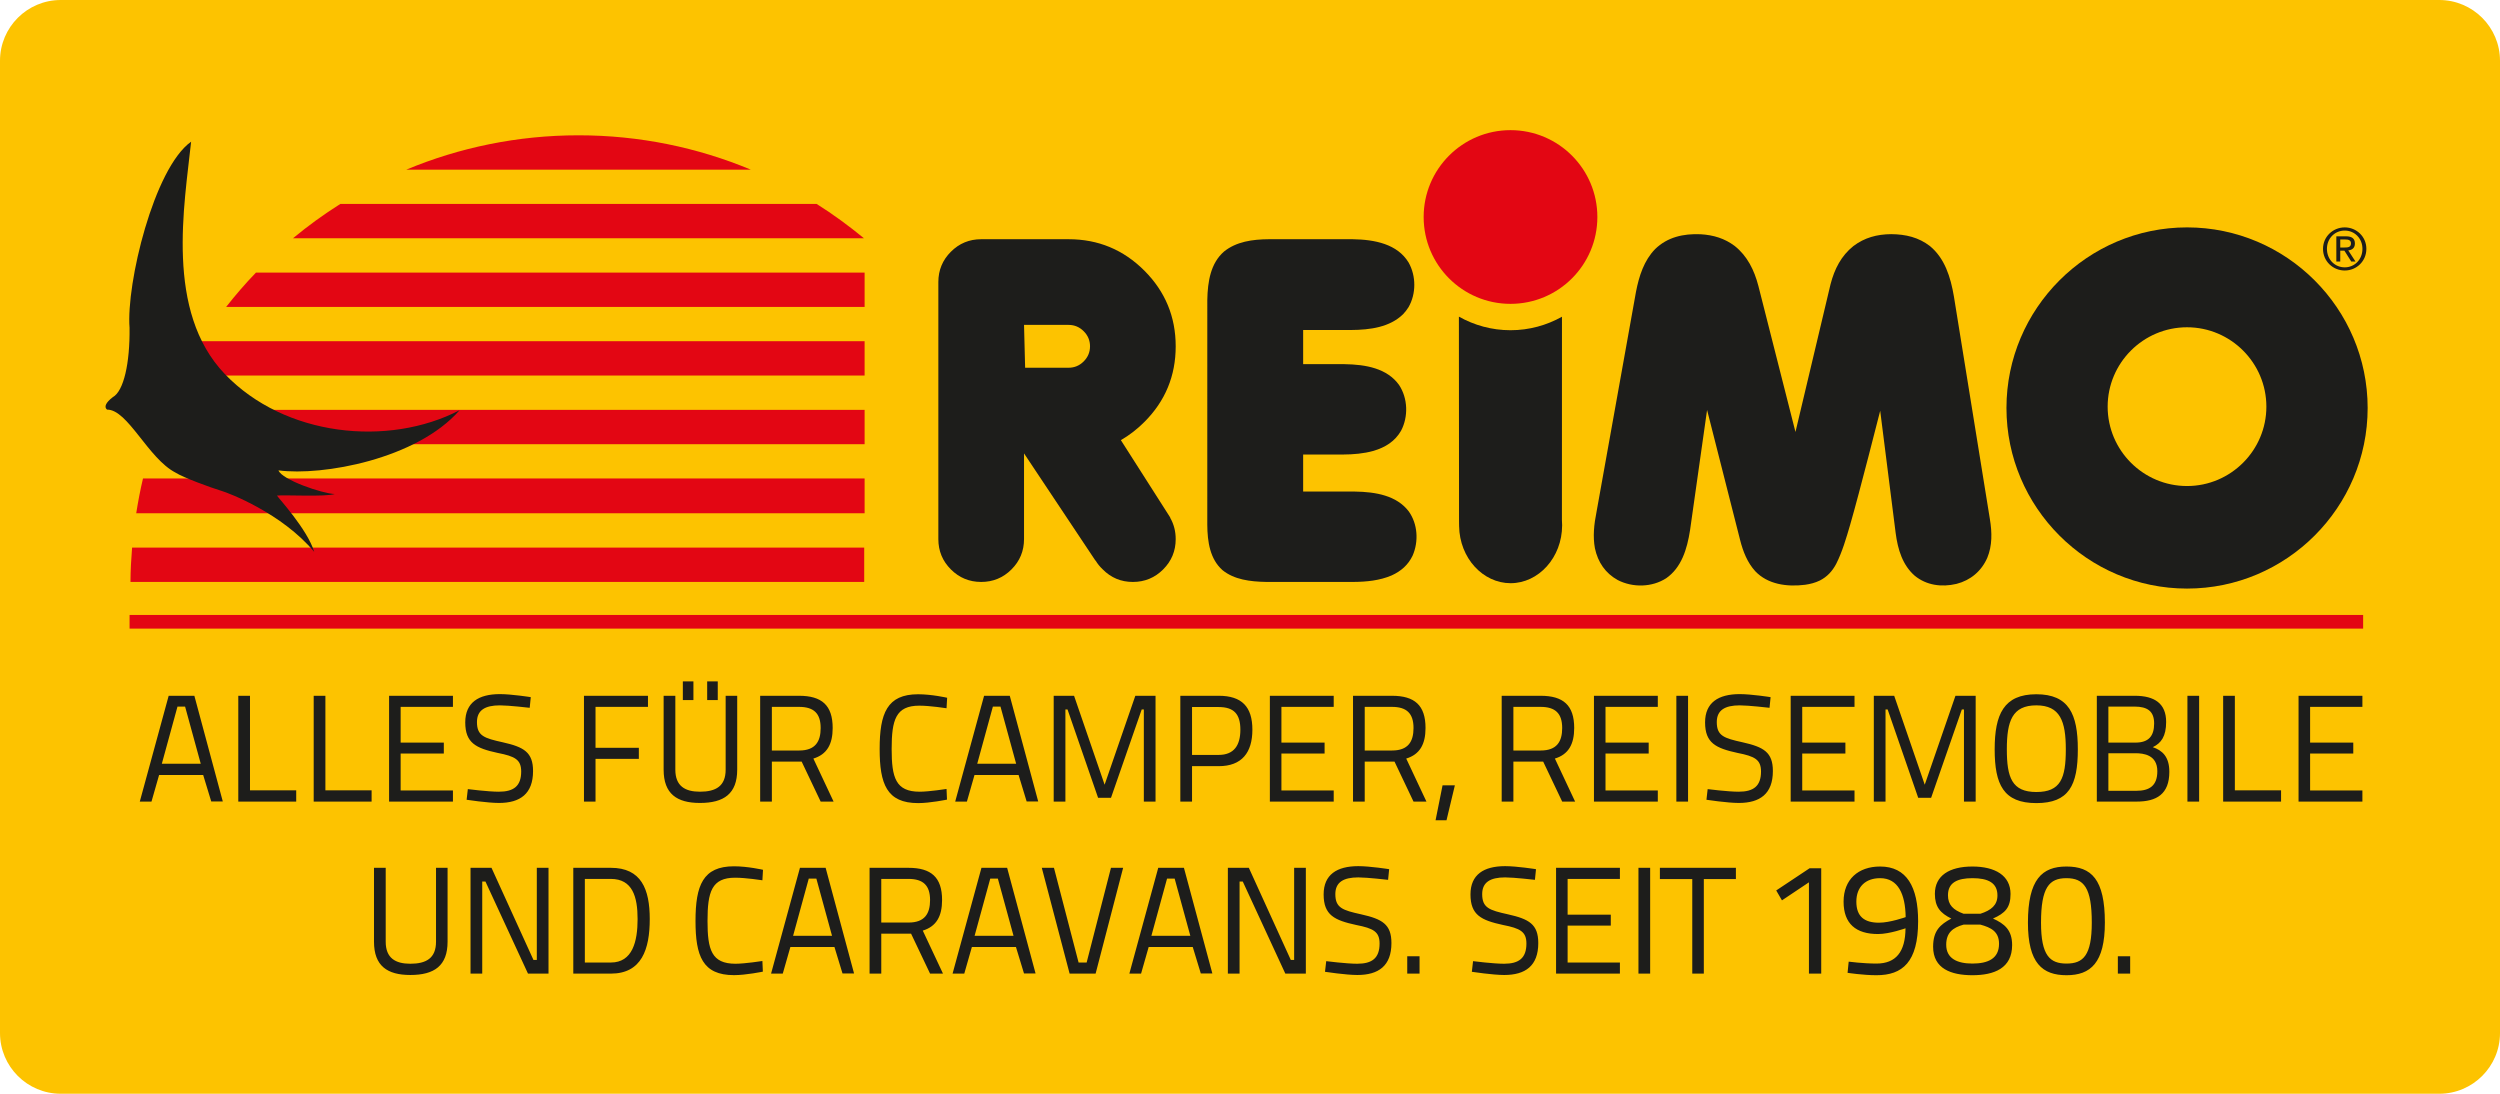
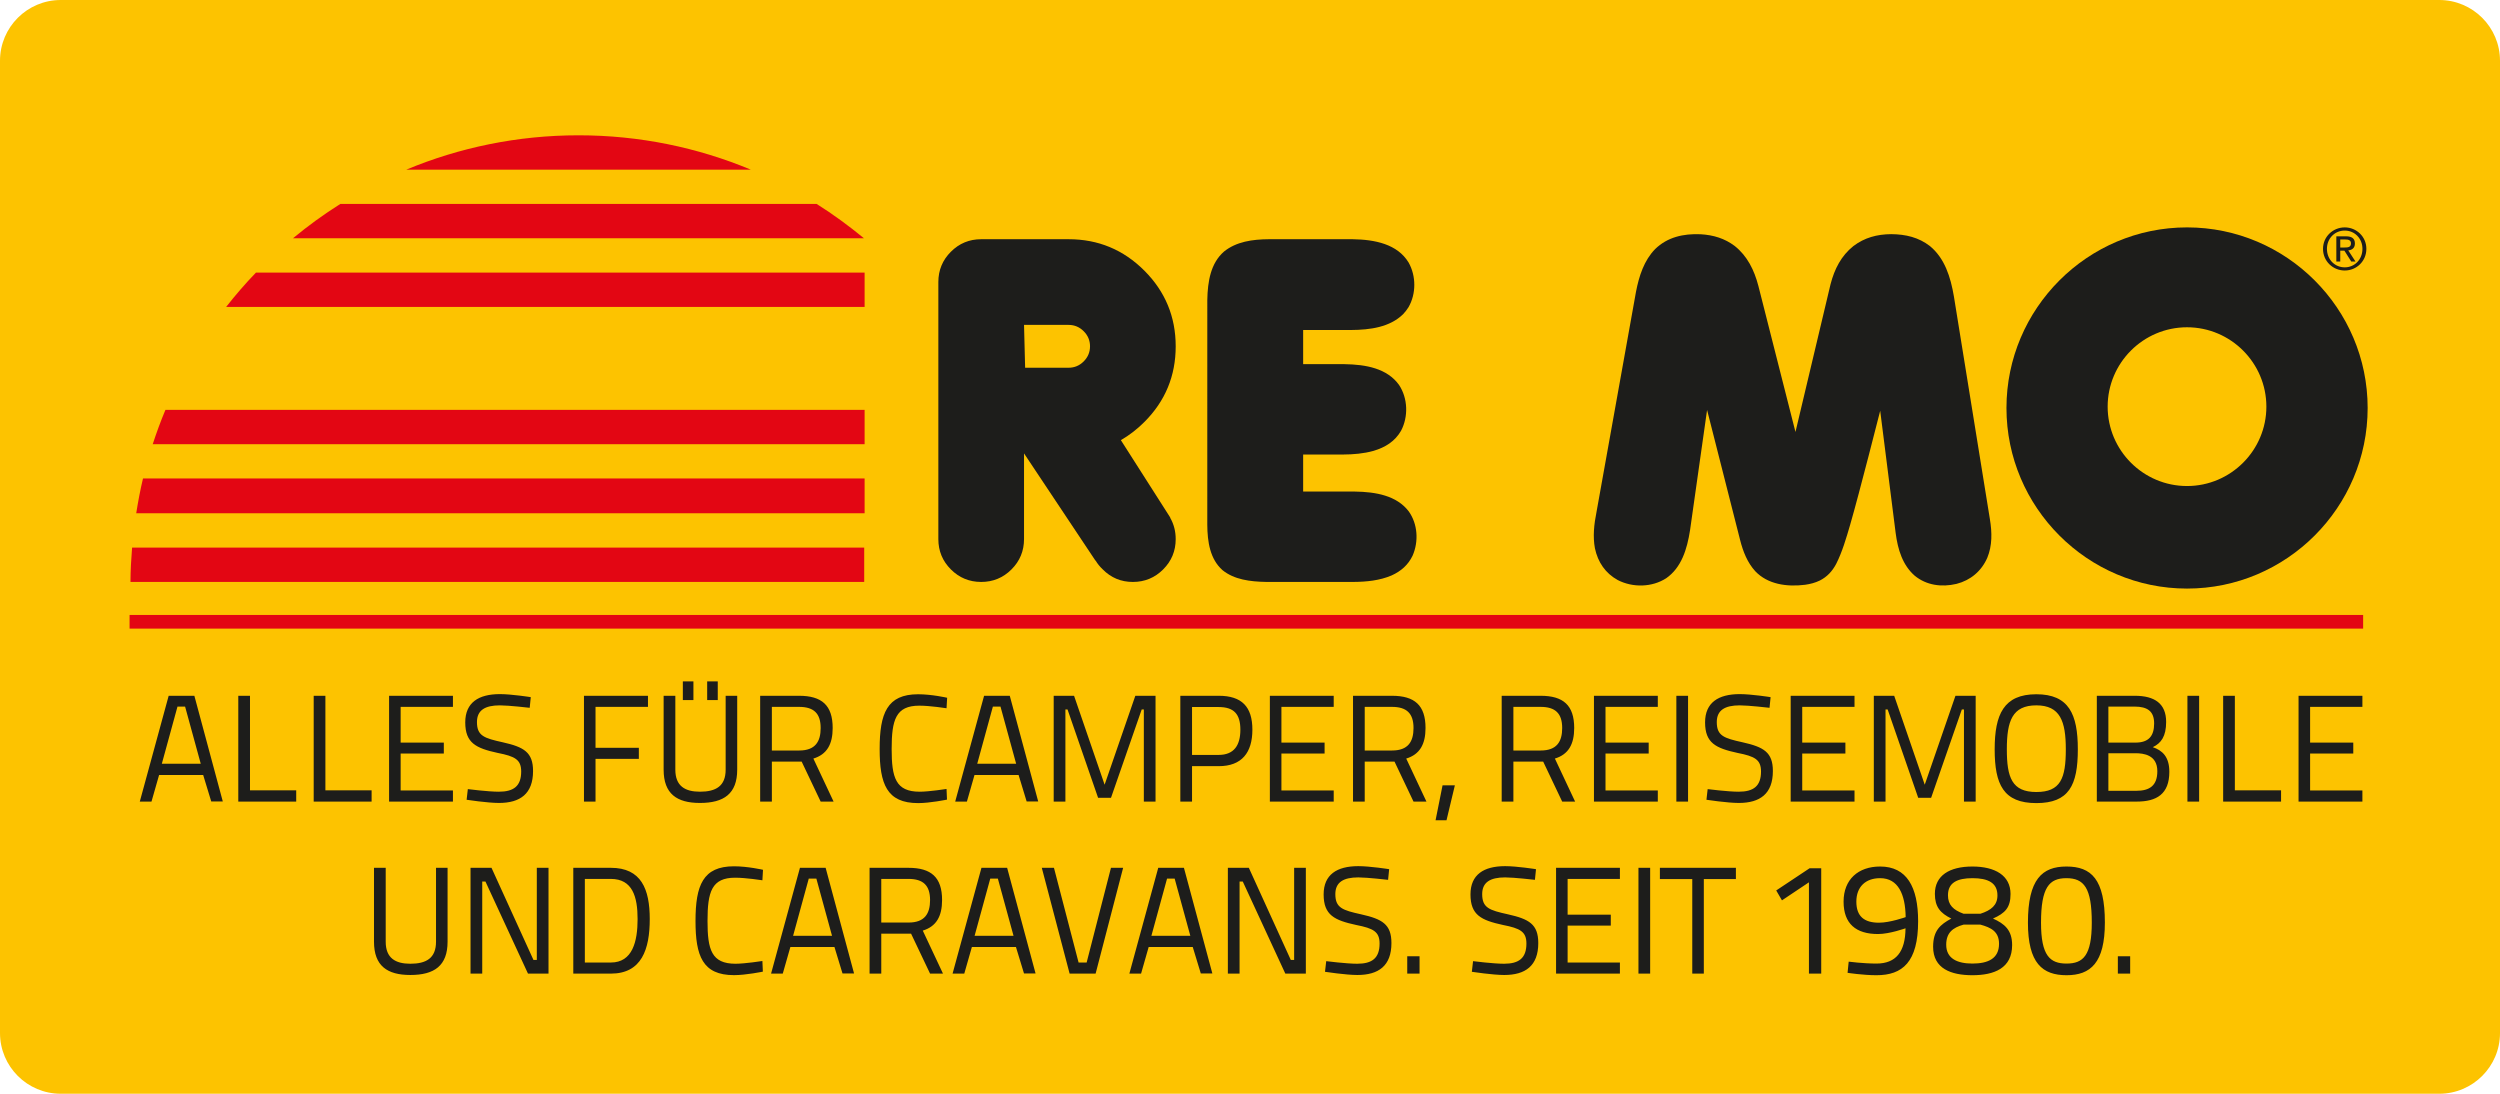
<svg xmlns="http://www.w3.org/2000/svg" viewBox="0 0 809.977 354.365">
  <path d="M19.701,0C8.82,0,0,8.821,0,19.701v314.964c0,10.88,8.82,19.7,19.701,19.7h770.575c10.881,0,19.701-8.82,19.701-19.7V19.701c0-10.88-8.82-19.701-19.701-19.701H19.701Z" fill="#fdc300" />
  <path d="M456.368,85.044c2.474,4.366,2.483,10.162-.028,14.497-.519.831-1.088,1.561-1.767,2.272-4.271,4.179-10.601,5.069-16.863,5.105h-15.502v11.065l13.417.003c6.9.105,13.812,1.349,17.668,6.757,2.844,4.293,3.048,10.251.63,14.828-1.961,3.402-5.019,5.344-8.924,6.508-3.223.893-6.489,1.168-9.929,1.186h-12.862v11.994l16.754.003c6.752.103,13.516,1.27,17.452,6.412,2.907,4.061,3.284,9.731,1.255,14.356-1.447,3.003-3.703,4.999-6.809,6.414-3.861,1.648-8.083,2.072-12.453,2.099l-28.158-.003c-5.222-.091-10.377-.738-14.175-3.82-4.006-3.55-4.89-9.07-4.926-14.746l.006-72.806c.114-6.043,1.105-11.928,5.433-15.684,3.981-3.195,9.171-3.948,14.548-3.98l27.117.003c7.217.109,14.467,1.564,18.116,7.537h0Z" fill="#1d1d1b" />
  <path d="M767.096,132.185c0,32.221-26.29,58.511-58.511,58.511-32.228,0-58.512-26.29-58.512-58.511,0-32.225,26.284-58.512,58.512-58.512,32.221,0,58.511,26.287,58.511,58.512h0ZM682.86,131.753c0,14.166,11.545,25.716,25.718,25.716,14.157,0,25.707-11.55,25.707-25.716,0-14.17-11.55-25.719-25.707-25.719-14.174,0-25.718,11.549-25.718,25.719h0Z" fill="#1d1d1b" />
  <path d="M752.635,80.622c0,4.015,3.213,7.022,7.042,7.022,3.81,0,7.005-3.007,7.005-7.022,0-3.942-3.195-6.949-7.005-6.949-3.829,0-7.042,3.007-7.042,6.949h0ZM753.906,80.622c0-3.344,2.502-5.921,5.771-5.921,3.231,0,5.734,2.577,5.734,5.921,0,3.417-2.503,5.995-5.734,5.995-3.269,0-5.771-2.578-5.771-5.995h0ZM756.95,84.731h1.271v-3.512h1.345l2.222,3.512h1.364l-2.335-3.606c1.214-.13,2.148-.747,2.148-2.222,0-1.569-.915-2.335-2.858-2.335h-3.157v8.163h0ZM758.221,77.595h1.68c.859,0,1.794.169,1.794,1.252,0,1.289-1.028,1.345-2.148,1.345h-1.326v-2.597h0Z" fill="#1d1d1b" />
-   <path d="M472.669,102.588l.047,66.421.021,1.461c.159,10.358,7.738,18.481,16.689,18.481,9.038,0,16.69-8.289,16.69-18.796,0-.556-.026-1.167-.07-1.711l.017-65.827c-4.942,2.774-10.625,4.373-16.677,4.373-6.068,0-11.765-1.611-16.717-4.402h0Z" fill="#1d1d1b" />
  <path d="M562.037,79.699c4.069,3.236,6.33,7.798,7.674,12.987l12.003,47.267,11.355-47.828c1.291-4.999,3.49-9.273,7.415-12.404,3.588-2.722,7.65-3.828,12.241-3.859,4.719.036,8.914,1.046,12.543,3.853,4.789,3.944,6.706,9.982,7.784,16.357,3.874,24.022,7.736,48.057,11.647,72.075.726,4.398.794,8.598-.835,12.569-1.889,4.325-5.416,7.295-9.995,8.462-4.844,1.14-9.735.441-13.488-2.628-3.942-3.421-5.525-8.504-6.214-13.93l-5-39.534s-6.802,26.844-9.722,36.894c-.632,2.156-1.274,4.367-2.014,6.547-.724,2.133-1.535,4.216-2.533,6.185-1.273,2.392-2.909,4.146-5.253,5.356-1.512.738-3.069,1.152-4.814,1.397-5.994.75-12.132-.172-16.144-4.394-2.519-2.776-3.93-6.269-4.899-10.083l-10.709-42.164-5.513,38.922c-.965,6.221-2.802,12.173-7.733,15.599-4.565,2.955-10.825,3.103-15.691.593-3.998-2.196-6.445-5.785-7.402-10.301-.709-3.837-.287-7.754.514-11.746l12.788-71.312c1.01-5.249,2.651-10.227,6.21-13.881,3.953-3.847,9.088-5.049,14.754-4.802,4.151.251,7.783,1.351,11.031,3.803h0Z" fill="#1d1d1b" />
  <path d="M280.125,155.028H46.33c-.891,3.699-1.589,7.469-2.195,11.27h235.99v-11.27h0Z" fill="#e30613" />
  <path d="M280.125,132.792H53.6c-1.529,3.628-2.882,7.347-4.118,11.118h230.644v-11.118h0Z" fill="#e30613" />
-   <path d="M280.125,110.556H65.342c-2.318,3.596-4.464,7.313-6.464,11.118h221.247v-11.118h0Z" fill="#e30613" />
  <path d="M280.125,88.319H82.925c-3.408,3.534-6.619,7.255-9.657,11.118h206.857v-11.118h0Z" fill="#e30613" />
  <path d="M94.92,77.201h184.987c-4.861-4.01-9.956-7.747-15.312-11.118H110.253c-5.359,3.373-10.475,7.095-15.333,11.118h0Z" fill="#e30613" />
  <path d="M131.642,54.964h111.608c-17.179-7.166-36.028-11.127-55.806-11.127-19.776,0-38.621,3.967-55.802,11.127h0Z" fill="#e30613" />
  <path d="M279.994,177.416H42.796c-.297,3.673-.507,7.371-.52,11.119h237.718v-11.119h0Z" fill="#e30613" />
-   <path d="M61.922,45.902c-2.158,20.521-8.507,54.979,10.905,75.265,19.416,20.287,52.929,23.757,76.067,11.747-13.818,15.851-44.453,21.377-58.668,19.482,1.041,3.025,14.201,7.531,18.219,7.662-2.907.977-16.312.235-18.705.504.36.703,9.853,10.904,12.078,18.261-10.436-12.531-27.824-19.161-30.151-19.813-3.49-1.07-12.193-4.235-14.752-5.863-8.924-4.576-15.518-20.525-22.232-20.432-1.048-.827-.445-2.292,1.888-4.059,3.514-1.944,5.542-11.001,5.404-22.433-1.123-14.219,7.861-51.745,19.947-60.321h0Z" fill="#1d1d1b" />
  <path d="M370.782,136.701c6.755-6.754,10.132-14.92,10.132-24.497,0-9.578-3.389-17.755-10.167-24.533-6.778-6.777-14.955-10.167-24.532-10.167h-28.32c-3.841,0-7.113,1.353-9.82,4.06-2.707,2.706-4.06,5.98-4.06,9.82v83.279c0,3.841,1.353,7.113,4.06,9.82,2.707,2.706,5.979,4.06,9.82,4.06,3.84,0,7.113-1.354,9.82-4.06,2.706-2.707,4.06-5.979,4.06-9.82v-27.76h.005l23.11,34.7h.069c.601,1.018,1.364,1.967,2.29,2.845,2.683,2.731,5.945,4.095,9.785,4.095s7.114-1.354,9.821-4.06c2.706-2.707,4.059-5.979,4.059-9.82,0-2.544-.602-4.858-1.804-6.94h.069l-16.031-25.123c2.729-1.572,5.274-3.539,7.634-5.899h0ZM353.155,112.204c0,1.897-.684,3.528-2.048,4.892-1.365,1.365-2.996,2.047-4.892,2.047h-14.084l-.356-13.879h14.44c1.896,0,3.527.683,4.892,2.047,1.364,1.365,2.048,2.996,2.048,4.893h0Z" fill="#1d1d1b" />
-   <path d="M489.391,98.446c15.541,0,28.14-12.598,28.14-28.14,0-15.541-12.599-28.14-28.14-28.14-15.542,0-28.14,12.599-28.14,28.14,0,15.542,12.598,28.14,28.14,28.14h0Z" fill="#e30613" />
  <polygon points="41.977 199.241 41.977 203.665 765.634 203.665 765.634 199.241 41.977 199.241 41.977 199.241" fill="#e30613" />
  <path d="M124.964,305.101v-23.936h-3.793v23.936c0,7.831,4.285,10.787,11.771,10.787,7.782,0,12.067-3.005,12.067-10.787v-23.936h-3.743v23.936c0,5.369-3.201,7.142-8.324,7.142-4.826,0-7.978-1.822-7.978-7.142h0ZM152.446,315.444h3.793v-29.846h1.034l13.791,29.846h6.649v-34.279h-3.793v29.847h-1.083l-13.594-29.847h-6.797v34.279h0ZM197.906,315.444c9.998,0,12.608-7.88,12.608-17.681,0-9.703-2.758-16.598-12.608-16.598h-12.166v34.279h12.166ZM206.574,297.763c0,7.24-1.625,14.086-8.668,14.086h-8.422v-27.089h8.422c7.043,0,8.668,5.812,8.668,13.003h0ZM247.009,311.356s-5.664.887-8.717.887c-7.782,0-9.063-4.581-9.063-13.84,0-9.456,1.33-14.037,8.964-14.037,3.448,0,8.816.838,8.816.838l.197-3.399s-4.925-1.133-9.407-1.133c-10.047,0-12.461,6.157-12.461,17.731,0,11.279,2.266,17.534,12.461,17.534,3.891,0,9.358-1.133,9.358-1.133l-.148-3.448h0ZM249.816,315.444h3.793l2.463-8.619h14.283l2.61,8.57h3.743l-9.21-34.23h-8.324l-9.358,34.279h0ZM262.031,284.662h2.463l5.073,18.519h-12.609l5.073-18.519h0ZM301.334,315.444h4.186l-6.55-13.938c4.383-1.33,6.255-4.63,6.255-9.9,0-7.388-3.547-10.441-10.885-10.441h-12.609v34.279h3.793v-12.953h9.653l6.157,12.953h0ZM301.334,291.606c0,4.384-1.724,7.29-6.945,7.29h-8.865v-14.136h8.816c4.777,0,6.994,2.118,6.994,6.846h0ZM308.623,315.444h3.792l2.463-8.619h14.283l2.61,8.57h3.743l-9.21-34.23h-8.323l-9.358,34.279h0ZM320.837,284.662h2.463l5.073,18.519h-12.609l5.073-18.519h0ZM359.943,281.165l-7.88,30.684h-2.611l-7.979-30.684h-3.94l9.013,34.279h8.422l8.915-34.279h-3.94ZM365.902,315.444h3.792l2.463-8.619h14.283l2.61,8.57h3.744l-9.211-34.23h-8.323l-9.358,34.279h0ZM378.116,284.662h2.463l5.073,18.519h-12.609l5.073-18.519h0ZM397.817,315.444h3.792v-29.846h1.034l13.791,29.846h6.649v-34.279h-3.792v29.847h-1.084l-13.594-29.847h-6.796v34.279h0ZM450.073,281.608s-6.206-.985-9.998-.985c-6.945,0-11.23,2.758-11.23,9.161,0,6.698,3.497,8.373,10.54,9.9,5.566,1.083,7.585,2.167,7.585,6.008,0,4.729-2.413,6.551-7.24,6.551-3.497,0-10.048-.837-10.048-.837l-.394,3.447s6.748,1.035,10.491,1.035c6.846,0,11.033-2.956,11.033-10.343,0-6.108-3.005-7.782-9.802-9.309-6.008-1.33-8.372-2.069-8.372-6.551,0-3.841,2.61-5.417,7.437-5.417,2.856,0,9.653.788,9.653.788l.345-3.448h0ZM455.934,315.444h3.989v-5.614h-3.989v5.614h0ZM497.649,281.608s-6.206-.985-9.998-.985c-6.945,0-11.23,2.758-11.23,9.161,0,6.698,3.497,8.373,10.54,9.9,5.566,1.083,7.585,2.167,7.585,6.008,0,4.729-2.413,6.551-7.24,6.551-3.497,0-10.048-.837-10.048-.837l-.394,3.447s6.748,1.035,10.491,1.035c6.846,0,11.033-2.956,11.033-10.343,0-6.108-3.005-7.782-9.801-9.309-6.009-1.33-8.373-2.069-8.373-6.551,0-3.841,2.61-5.417,7.437-5.417,2.856,0,9.653.788,9.653.788l.345-3.448h0ZM504.15,315.444h20.686v-3.595h-16.943v-11.968h13.988v-3.547h-13.988v-11.574h16.943v-3.595h-20.686v34.279h0ZM530.844,315.444h3.793v-34.279h-3.793v34.279h0ZM537.789,284.809h10.49v30.635h3.744v-30.635h10.392v-3.644h-24.626v3.644h0ZM575.478,288.501l1.861,3.206,8.74-5.844v29.581h3.982v-34.131h-3.775l-10.808,7.188h0ZM598.594,315.186s5.017.776,9.361.776c8.429,0,13.497-4.241,13.497-17.48,0-11.171-3.723-17.738-12.308-17.738-7.137,0-11.843,4.24-11.843,11.377,0,7.188,4.034,10.498,11.171,10.498,3.723,0,8.895-1.862,8.895-1.862-.052,7.706-3.155,11.429-9.412,11.429-4.344,0-8.999-.62-8.999-.62l-.362,3.62h0ZM608.782,298.947c-4.758,0-7.343-2.017-7.343-6.826,0-4.758,2.947-7.602,7.705-7.602,5.844,0,8.171,5.223,8.274,12.618,0,0-5.068,1.81-8.636,1.81h0ZM639.035,280.744c-7.447,0-12.153,2.947-12.153,8.843,0,4.241,1.758,6.257,5.327,8.016-3.517,1.913-5.896,3.827-5.896,9.153,0,7.085,5.844,9.206,12.722,9.206,7.085,0,12.877-2.276,12.877-9.775,0-4.913-2.534-6.929-6.206-8.584,3.982-1.759,5.689-3.569,5.689-7.964,0-5.999-5.016-8.895-12.36-8.895h0ZM639.035,312.186c-4.861,0-8.481-1.603-8.481-6.102,0-3.827,2.068-5.534,5.637-6.516h5.43c3.413.931,6.05,2.224,6.05,6.206,0,4.809-3.568,6.412-8.636,6.412h0ZM639.087,284.519c5.016,0,8.067,1.5,8.067,5.585,0,3.155-2.017,4.81-5.533,5.947h-5.43c-3.362-1.241-5.068-2.844-5.068-5.999,0-4.085,2.999-5.533,7.964-5.533h0ZM669.495,280.744c-7.861,0-12.463,4.137-12.463,18.203,0,13.136,4.706,17.015,12.515,17.015,7.757,0,12.411-3.983,12.411-17.066,0-14.067-4.395-18.152-12.463-18.152h0ZM669.495,284.519c5.689,0,8.223,3.103,8.223,14.377,0,10.705-2.793,13.29-8.171,13.29-5.379,0-8.275-2.534-8.275-13.239,0-11.429,2.638-14.428,8.223-14.428h0ZM686.164,315.444h3.99v-5.614h-3.99v5.614h0Z" fill="#1d1d1b" />
  <path d="M45.29,259.706h3.792l2.463-8.619h14.283l2.61,8.57h3.743l-9.21-34.231h-8.324l-9.358,34.28h0ZM57.505,228.923h2.463l5.073,18.519h-12.608l5.073-18.519h0ZM95.97,259.706v-3.645h-14.973v-30.635h-3.792v34.28h18.765ZM120.398,259.706v-3.645h-14.973v-30.635h-3.792v34.28h18.765ZM126.061,259.706h20.686v-3.595h-16.943v-11.969h13.988v-3.546h-13.988v-11.574h16.943v-3.596h-20.686v34.28h0ZM171.964,225.87s-6.206-.985-9.998-.985c-6.945,0-11.23,2.758-11.23,9.161,0,6.698,3.497,8.372,10.54,9.899,5.566,1.084,7.585,2.167,7.585,6.009,0,4.728-2.413,6.551-7.24,6.551-3.497,0-10.047-.838-10.047-.838l-.394,3.448s6.747,1.034,10.49,1.034c6.846,0,11.033-2.955,11.033-10.343,0-6.107-3.005-7.782-9.801-9.308-6.009-1.33-8.373-2.069-8.373-6.551,0-3.842,2.61-5.418,7.437-5.418,2.857,0,9.653.788,9.653.788l.345-3.447h0ZM189.201,259.706h3.744v-13.84h14.037v-3.595h-14.037v-13.249h16.992v-3.596h-20.736v34.28h0ZM218.802,249.363v-23.937h-3.793v23.937c0,7.831,4.285,10.786,11.772,10.786,7.781,0,12.066-3.004,12.066-10.786v-23.937h-3.743v23.937c0,5.368-3.201,7.142-8.323,7.142-4.827,0-7.979-1.823-7.979-7.142h0ZM265.887,259.706h4.186l-6.55-13.938c4.383-1.33,6.255-4.63,6.255-9.9,0-7.388-3.546-10.442-10.885-10.442h-12.609v34.28h3.793v-12.953h9.653l6.157,12.953h0ZM265.887,235.868c0,4.383-1.724,7.289-6.945,7.289h-8.865v-14.135h8.816c4.777,0,6.994,2.118,6.994,6.846h0ZM306.667,255.618s-5.664.887-8.718.887c-7.782,0-9.063-4.581-9.063-13.84,0-9.457,1.33-14.037,8.964-14.037,3.448,0,8.817.837,8.817.837l.197-3.398s-4.926-1.133-9.408-1.133c-10.047,0-12.46,6.156-12.46,17.731,0,11.278,2.265,17.533,12.46,17.533,3.891,0,9.358-1.132,9.358-1.132l-.147-3.448h0ZM309.474,259.706h3.792l2.463-8.619h14.283l2.61,8.57h3.743l-9.21-34.231h-8.323l-9.358,34.28h0ZM321.688,228.923h2.463l5.073,18.519h-12.609l5.073-18.519h0ZM341.389,259.706h3.792v-29.847h.689l9.9,28.616h4.187l9.949-28.616h.689v29.847h3.792v-34.28h-6.55l-9.949,28.813-9.9-28.813h-6.599v34.28h0ZM394.876,248.23c7.437,0,10.885-4.383,10.885-11.82s-3.448-10.984-10.885-10.984h-12.461v34.28h3.793v-11.476h8.668ZM386.208,244.586v-15.515h8.619c4.974,0,7.043,2.315,7.043,7.339,0,5.073-2.069,8.176-7.043,8.176h-8.619ZM411.424,259.706h20.686v-3.595h-16.943v-11.969h13.988v-3.546h-13.988v-11.574h16.943v-3.596h-20.686v34.28h0ZM457.967,259.706h4.187l-6.551-13.938c4.384-1.33,6.255-4.63,6.255-9.9,0-7.388-3.546-10.442-10.885-10.442h-12.608v34.28h3.792v-12.953h9.654l6.156,12.953h0ZM457.967,235.868c0,4.383-1.724,7.289-6.944,7.289h-8.866v-14.135h8.816c4.778,0,6.994,2.118,6.994,6.846h0ZM465.108,265.764h3.547l2.708-11.328h-3.989l-2.266,11.328h0ZM506.135,259.706h4.186l-6.55-13.938c4.383-1.33,6.255-4.63,6.255-9.9,0-7.388-3.547-10.442-10.885-10.442h-12.609v34.28h3.793v-12.953h9.653l6.157,12.953h0ZM506.135,235.868c0,4.383-1.724,7.289-6.945,7.289h-8.865v-14.135h8.816c4.777,0,6.994,2.118,6.994,6.846h0ZM516.428,259.706h20.686v-3.595h-16.943v-11.969h13.988v-3.546h-13.988v-11.574h16.943v-3.596h-20.686v34.28h0ZM543.122,259.706h3.793v-34.28h-3.793v34.28h0ZM573.659,225.87s-6.206-.985-9.999-.985c-6.944,0-11.229,2.758-11.229,9.161,0,6.698,3.497,8.372,10.54,9.899,5.565,1.084,7.585,2.167,7.585,6.009,0,4.728-2.414,6.551-7.24,6.551-3.497,0-10.048-.838-10.048-.838l-.394,3.448s6.748,1.034,10.491,1.034c6.846,0,11.032-2.955,11.032-10.343,0-6.107-3.004-7.782-9.801-9.308-6.009-1.33-8.373-2.069-8.373-6.551,0-3.842,2.611-5.418,7.437-5.418,2.857,0,9.654.788,9.654.788l.345-3.447h0ZM580.16,259.706h20.686v-3.595h-16.943v-11.969h13.987v-3.546h-13.987v-11.574h16.943v-3.596h-20.686v34.28h0ZM607.1,259.706h3.793v-29.847h.689l9.9,28.616h4.186l9.949-28.616h.69v29.847h3.792v-34.28h-6.55l-9.949,28.813-9.9-28.813h-6.6v34.28h0ZM659.751,256.603c-7.93,0-9.555-4.728-9.555-13.84,0-9.111,1.723-14.234,9.555-14.234,7.732,0,9.554,5.172,9.554,14.234,0,9.407-1.674,13.84-9.554,13.84h0ZM659.751,260.198c10.54,0,13.445-5.713,13.445-17.435,0-11.377-2.905-17.829-13.445-17.829s-13.496,6.501-13.496,17.829c0,11.427,2.857,17.435,13.496,17.435h0ZM679.352,225.426v34.28h12.954c6.402,0,10.54-2.413,10.54-9.653,0-4.926-2.315-6.945-5.369-7.979,2.709-1.281,4.334-3.497,4.334-8.176,0-5.96-3.743-8.472-10.146-8.472h-12.313ZM691.911,244.044c2.611,0,7.044.542,7.044,5.811,0,4.827-2.66,6.354-6.797,6.354h-9.063v-12.165h8.816ZM691.518,228.923c4.334,0,6.402,1.576,6.402,5.467,0,4.088-1.773,6.206-6.058,6.206h-8.767v-11.673h8.423ZM708.706,259.706h3.793v-34.28h-3.793v34.28h0ZM739.045,259.706v-3.645h-14.972v-30.635h-3.793v34.28h18.765ZM744.709,259.706h20.686v-3.595h-16.943v-11.969h13.987v-3.546h-13.987v-11.574h16.943v-3.596h-20.686v34.28h0Z" fill="#1d1d1b" />
  <polygon points="221.234 220.766 221.234 226.816 224.662 226.816 224.662 220.766 221.234 220.766 221.234 220.766" fill="#1d1d1b" />
  <polygon points="229.119 220.766 229.119 226.816 232.547 226.816 232.547 220.766 229.119 220.766 229.119 220.766" fill="#1d1d1b" />
</svg>